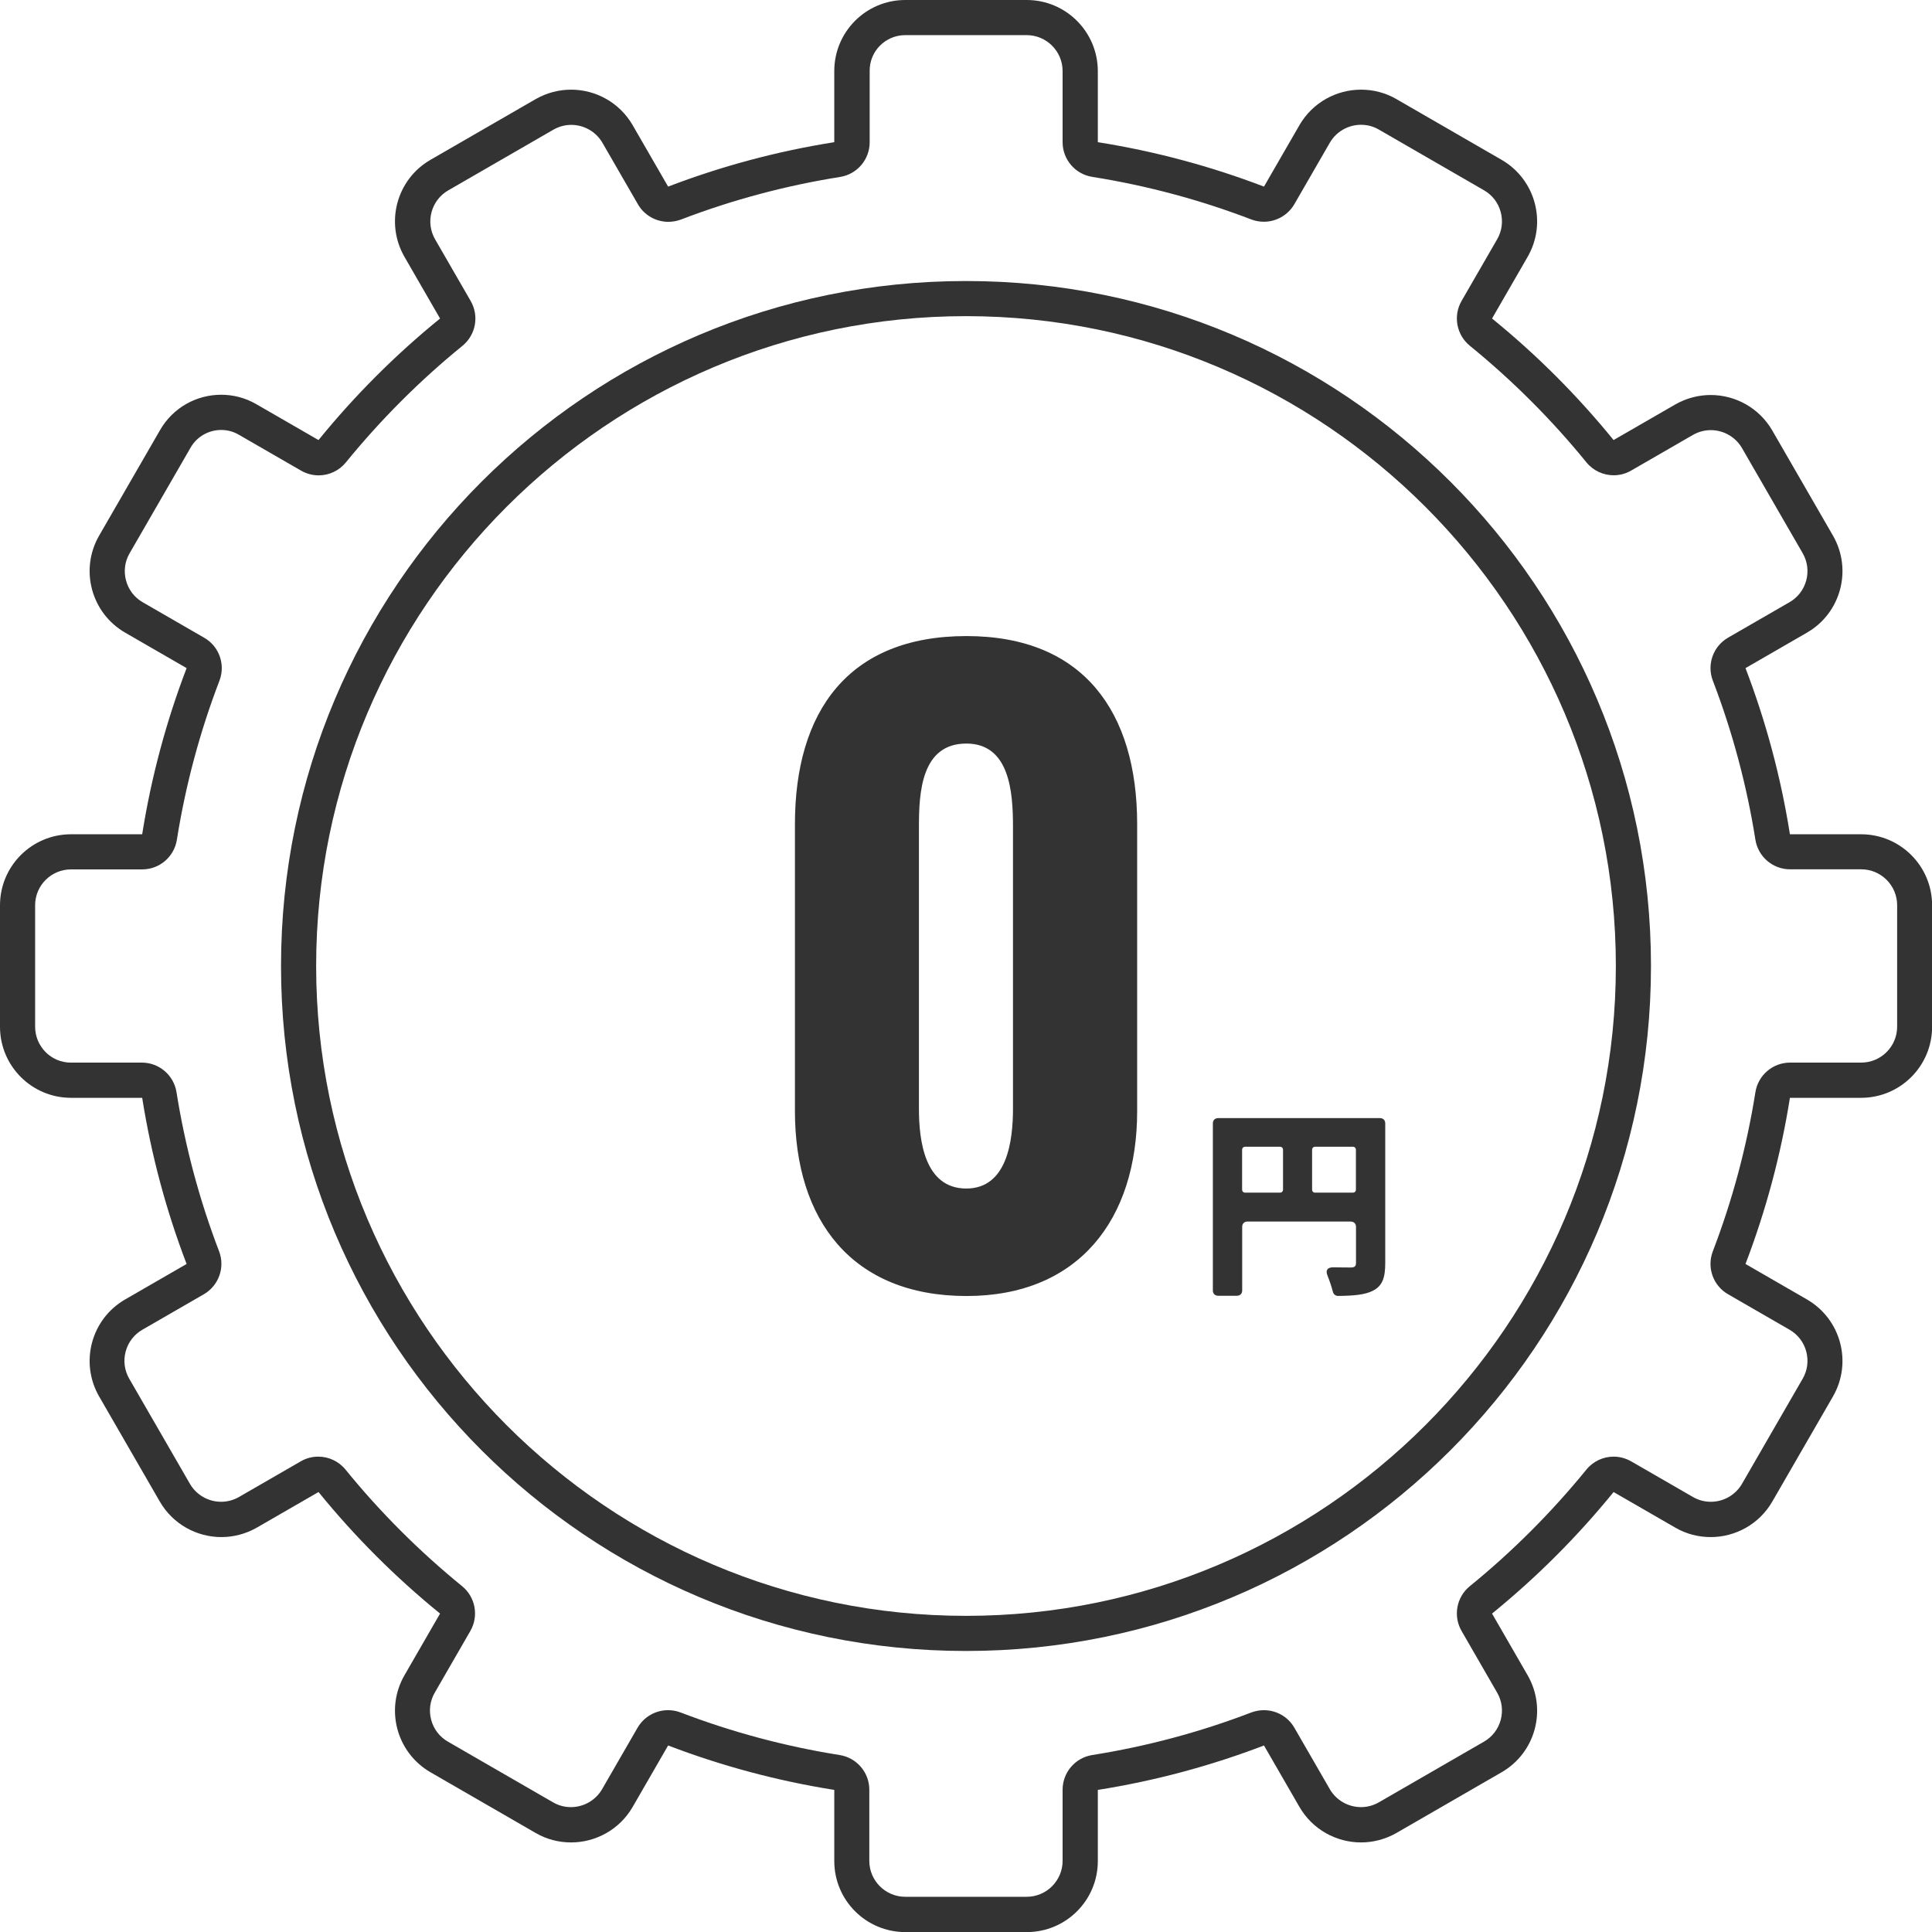
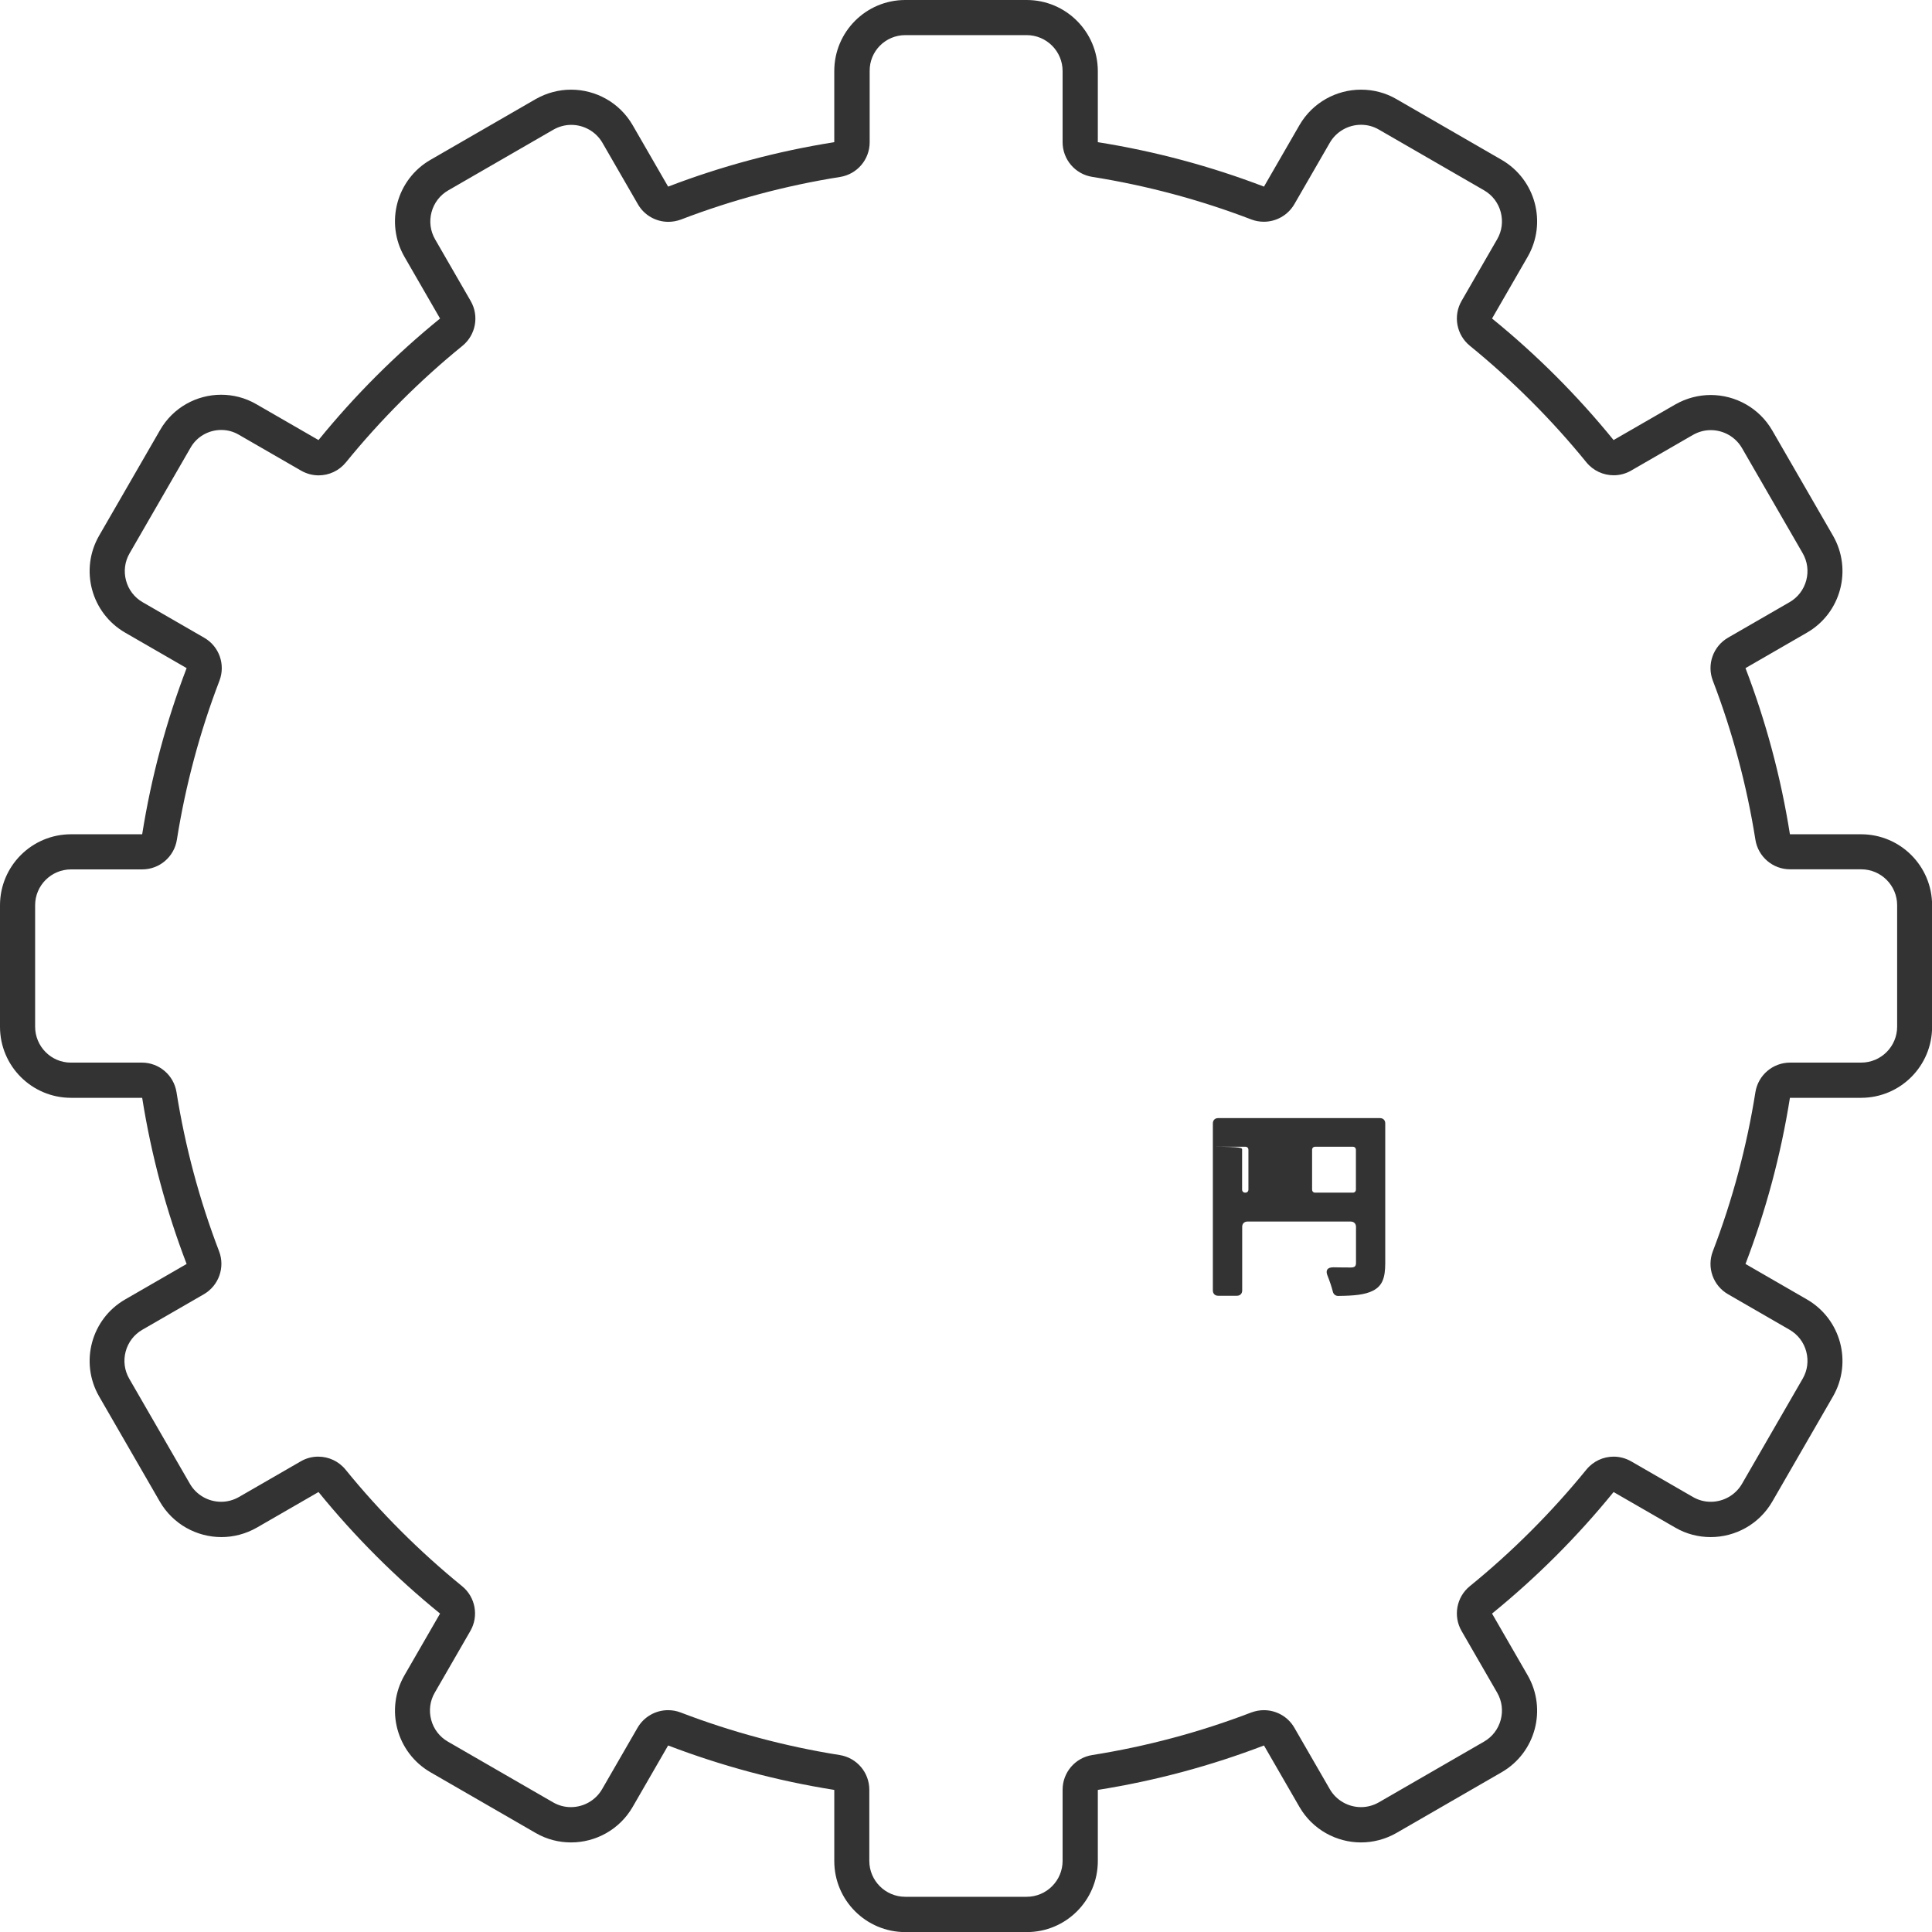
<svg xmlns="http://www.w3.org/2000/svg" version="1.1" id="レイヤー_1" x="0px" y="0px" viewBox="0 0 220 220" style="enable-background:new 0 0 220 220;" xml:space="preserve">
  <style type="text/css">
	.st0{fill:#333333;}
</style>
  <g>
    <g>
-       <path class="st0" d="M90.52,126.51V93.85c0-12.78,6.03-21.42,19.53-21.42c13.32,0,19.44,8.64,19.44,21.42v32.67    c0,12.33-6.66,21.06-19.44,21.06C97,147.57,90.52,138.93,90.52,126.51z M115.35,126.24V94.12c0-3.87-0.36-9.45-5.31-9.45    c-5.13,0-5.4,5.58-5.4,9.45v32.13c0,3.6,0.63,9.09,5.4,9.09C114.72,135.33,115.35,129.84,115.35,126.24z" />
+       </g>
+     <g>
+       <path class="st0" d="M157.74,127.92v15.91c0,1.71-0.34,2.59-1.39,3.14c-0.94,0.48-2.21,0.58-3.98,0.6c-0.29,0-0.53-0.19-0.6-0.5    c-0.14-0.55-0.36-1.2-0.6-1.8c-0.26-0.62-0.02-0.96,0.65-0.96c0.86,0.02,1.68,0.02,1.99,0.02c0.43,0,0.6-0.12,0.6-0.53v-4.1    c0-0.36-0.24-0.6-0.6-0.6h-11.76c-0.36,0-0.6,0.24-0.6,0.6v7.25c0,0.36-0.24,0.6-0.6,0.6h-2.14c-0.36,0-0.6-0.24-0.6-0.6v-19.03    c0-0.36,0.24-0.6,0.6-0.6h18.43C157.5,127.32,157.74,127.56,157.74,127.92z M141.44,130.94v4.51c0,0.22,0.14,0.36,0.36,0.36c0.22,0,0.36-0.14,0.36-0.36v-4.51c0-0.22-0.14-0.36-0.36-0.36h-3.94C141.58,130.58,141.44,130.72,141.44,130.94z M149.77,135.81    h4.27c0.22,0,0.36-0.14,0.36-0.36v-4.51c0-0.22-0.14-0.36-0.36-0.36h-4.27c-0.22,0-0.36,0.14-0.36,0.36v4.51    C149.41,135.67,149.55,135.81,149.77,135.81z" />
    </g>
-     <g>
-       <path class="st0" d="M157.74,127.92v15.91c0,1.71-0.34,2.59-1.39,3.14c-0.94,0.48-2.21,0.58-3.98,0.6c-0.29,0-0.53-0.19-0.6-0.5    c-0.14-0.55-0.36-1.2-0.6-1.8c-0.26-0.62-0.02-0.96,0.65-0.96c0.86,0.02,1.68,0.02,1.99,0.02c0.43,0,0.6-0.12,0.6-0.53v-4.1    c0-0.36-0.24-0.6-0.6-0.6h-11.76c-0.36,0-0.6,0.24-0.6,0.6v7.25c0,0.36-0.24,0.6-0.6,0.6h-2.14c-0.36,0-0.6-0.24-0.6-0.6v-19.03    c0-0.36,0.24-0.6,0.6-0.6h18.43C157.5,127.32,157.74,127.56,157.74,127.92z M141.44,130.94v4.51c0,0.22,0.14,0.36,0.36,0.36h3.94    c0.22,0,0.36-0.14,0.36-0.36v-4.51c0-0.22-0.14-0.36-0.36-0.36h-3.94C141.58,130.58,141.44,130.72,141.44,130.94z M149.77,135.81    h4.27c0.22,0,0.36-0.14,0.36-0.36v-4.51c0-0.22-0.14-0.36-0.36-0.36h-4.27c-0.22,0-0.36,0.14-0.36,0.36v4.51    C149.41,135.67,149.55,135.81,149.77,135.81z" />
-     </g>
-     <path class="st0" d="M110,36c40.8,0,74,33.2,74,74s-33.2,74-74,74s-74-33.2-74-74S69.2,36,110,36 M110,32c-43.08,0-78,34.92-78,78   s34.92,78,78,78s78-34.92,78-78S153.08,32,110,32L110,32z" />
    <path class="st0" d="M116.91,4c2.25,0,4.09,1.83,4.09,4.09v8.1c0,1.97,1.43,3.64,3.37,3.95c6.18,0.98,12.28,2.61,18.12,4.85   c0.47,0.18,0.95,0.26,1.43,0.26c1.39,0,2.73-0.73,3.47-2l4.04-7c0.73-1.26,2.09-2.04,3.55-2.04c0.72,0,1.41,0.18,2.04,0.55   l11.97,6.91c0.95,0.55,1.62,1.43,1.9,2.48c0.28,1.05,0.14,2.16-0.41,3.1l-4.05,7.02c-0.98,1.7-0.58,3.86,0.94,5.1   c4.85,3.95,9.32,8.41,13.27,13.27c0.78,0.96,1.93,1.48,3.11,1.48c0.68,0,1.37-0.17,2-0.54l7.02-4.05c0.63-0.36,1.32-0.55,2.04-0.55   c1.46,0,2.82,0.78,3.55,2.04l6.91,11.97c0.55,0.95,0.69,2.05,0.41,3.1c-0.28,1.05-0.96,1.94-1.9,2.48l-7,4.04   c-1.7,0.98-2.44,3.06-1.74,4.89c2.24,5.84,3.87,11.94,4.85,18.12c0.31,1.94,1.98,3.37,3.95,3.37h8.1c2.25,0,4.09,1.83,4.09,4.09   v13.83c0,2.25-1.83,4.09-4.09,4.09h-8.1c-1.97,0-3.64,1.43-3.95,3.37c-0.98,6.18-2.61,12.28-4.85,18.12   c-0.7,1.84,0.03,3.91,1.74,4.89l7,4.04c0.95,0.55,1.62,1.43,1.9,2.48c0.28,1.05,0.14,2.16-0.41,3.1l-6.91,11.97   c-0.73,1.26-2.09,2.04-3.55,2.04c-0.72,0-1.4-0.18-2.04-0.55l-7.02-4.05c-0.63-0.36-1.32-0.54-2-0.54c-1.17,0-2.32,0.51-3.11,1.48   c-3.95,4.85-8.41,9.32-13.27,13.27c-1.52,1.24-1.92,3.4-0.94,5.1l4.05,7.02c0.55,0.95,0.69,2.05,0.41,3.1   c-0.28,1.05-0.96,1.94-1.9,2.48l-11.97,6.91c-0.63,0.36-1.32,0.55-2.04,0.55c-1.46,0-2.82-0.78-3.55-2.04l-4.04-7   c-0.73-1.27-2.07-2-3.47-2c-0.48,0-0.96,0.09-1.43,0.26c-5.84,2.24-11.94,3.87-18.12,4.85c-1.94,0.31-3.37,1.98-3.37,3.95v8.1   c0,2.25-1.83,4.09-4.09,4.09h-13.83c-2.25,0-4.09-1.83-4.09-4.09v-8.1c0-1.97-1.43-3.64-3.37-3.95   c-6.18-0.98-12.28-2.61-18.12-4.85c-0.47-0.18-0.95-0.26-1.43-0.26c-1.39,0-2.73,0.73-3.47,2l-4.04,7   c-0.73,1.26-2.09,2.04-3.55,2.04c-0.72,0-1.4-0.18-2.04-0.55l-11.97-6.91c-0.95-0.55-1.62-1.43-1.9-2.48   c-0.28-1.05-0.14-2.16,0.41-3.1l4.05-7.02c0.98-1.7,0.58-3.86-0.94-5.1c-4.85-3.95-9.32-8.41-13.27-13.27   c-0.78-0.96-1.93-1.48-3.11-1.48c-0.68,0-1.37,0.17-2,0.54l-7.02,4.05c-0.63,0.36-1.32,0.55-2.04,0.55c-1.46,0-2.82-0.78-3.55-2.04   l-6.91-11.97c-0.55-0.95-0.69-2.05-0.41-3.1c0.28-1.05,0.96-1.94,1.9-2.48l7-4.04c1.7-0.98,2.44-3.06,1.74-4.89   c-2.24-5.84-3.87-11.94-4.85-18.12c-0.31-1.94-1.98-3.37-3.95-3.37h-8.1C5.83,121,4,119.17,4,116.91v-13.83   C4,100.83,5.83,99,8.09,99h8.1c1.97,0,3.64-1.43,3.95-3.37c0.98-6.18,2.61-12.28,4.85-18.12c0.7-1.84-0.03-3.91-1.74-4.89l-7-4.04   c-0.95-0.55-1.62-1.43-1.9-2.48c-0.28-1.05-0.14-2.16,0.41-3.1l6.95-12.04c0.71-1.24,2.05-2,3.48-2c0.71,0,1.38,0.18,2,0.54   l7.09,4.09c0.63,0.36,1.32,0.54,2,0.54c1.17,0,2.32-0.51,3.11-1.48c3.95-4.85,8.41-9.32,13.27-13.27c1.52-1.24,1.92-3.4,0.94-5.1   l-4.05-7.02c-0.55-0.95-0.69-2.05-0.41-3.1c0.28-1.05,0.96-1.94,1.9-2.48l11.97-6.91c0.63-0.36,1.32-0.55,2.04-0.55   c1.46,0,2.82,0.78,3.55,2.04l4.04,7c0.73,1.27,2.07,2,3.47,2c0.48,0,0.96-0.09,1.43-0.26c5.84-2.24,11.94-3.87,18.12-4.85   c1.94-0.31,3.37-1.98,3.37-3.95v-8.1C99,5.83,100.83,4,103.09,4H116.91 M116.91,0h-13.83C98.62,0,95,3.62,95,8.09v8.1   c-6.56,1.04-12.89,2.75-18.92,5.06l-4.04-7c-1.5-2.59-4.22-4.04-7.01-4.04c-1.37,0-2.76,0.35-4.04,1.08l-11.97,6.91   c-3.87,2.23-5.19,7.18-2.96,11.05l4.05,7.02c-5.08,4.13-9.72,8.77-13.84,13.84l-7.09-4.09c-1.26-0.73-2.64-1.07-4-1.07   c-2.77,0-5.46,1.44-6.94,4l-6.95,12.04c-2.23,3.87-0.91,8.81,2.96,11.05l7,4.04c-2.31,6.04-4.02,12.37-5.06,18.92h-8.1   C3.62,95,0,98.62,0,103.09v13.83c0,4.47,3.62,8.09,8.09,8.09h8.1c1.04,6.56,2.75,12.89,5.06,18.92l-7,4.04   c-3.87,2.23-5.19,7.18-2.96,11.05l6.91,11.97c1.5,2.59,4.22,4.04,7.01,4.04c1.37,0,2.76-0.35,4.04-1.08l7.02-4.05   c4.13,5.08,8.77,9.72,13.84,13.84l-4.05,7.02c-2.23,3.87-0.91,8.81,2.96,11.05l11.97,6.91c1.27,0.74,2.66,1.08,4.04,1.08   c2.79,0,5.51-1.45,7.01-4.04l4.04-7c6.04,2.31,12.37,4.02,18.92,5.06v8.1c0,4.47,3.62,8.09,8.09,8.09h13.83   c4.47,0,8.09-3.62,8.09-8.09v-8.1c6.56-1.04,12.89-2.75,18.92-5.06l4.04,7c1.5,2.59,4.22,4.04,7.01,4.04   c1.37,0,2.76-0.35,4.04-1.08l11.97-6.91c3.87-2.23,5.19-7.18,2.96-11.05l-4.05-7.02c5.08-4.13,9.72-8.77,13.84-13.84l7.02,4.05   c1.27,0.74,2.66,1.08,4.04,1.08c2.79,0,5.51-1.45,7.01-4.04l6.91-11.97c2.23-3.87,0.91-8.81-2.96-11.05l-7-4.04   c2.31-6.04,4.02-12.37,5.06-18.92h8.1c4.47,0,8.09-3.62,8.09-8.09v-13.83c0-4.47-3.62-8.09-8.09-8.09h-8.1   c-1.04-6.56-2.75-12.89-5.06-18.92l7-4.04c3.87-2.23,5.19-7.18,2.96-11.05l-6.91-11.97c-1.5-2.59-4.22-4.04-7.01-4.04   c-1.37,0-2.76,0.35-4.04,1.08l-7.02,4.05c-4.13-5.08-8.77-9.72-13.84-13.84l4.05-7.02c2.23-3.87,0.91-8.81-2.96-11.05l-11.97-6.91   c-1.27-0.74-2.66-1.08-4.04-1.08c-2.79,0-5.51,1.45-7.01,4.04l-4.04,7c-6.04-2.31-12.37-4.02-18.92-5.06v-8.1   C125,3.62,121.38,0,116.91,0L116.91,0z" />
  </g>
</svg>